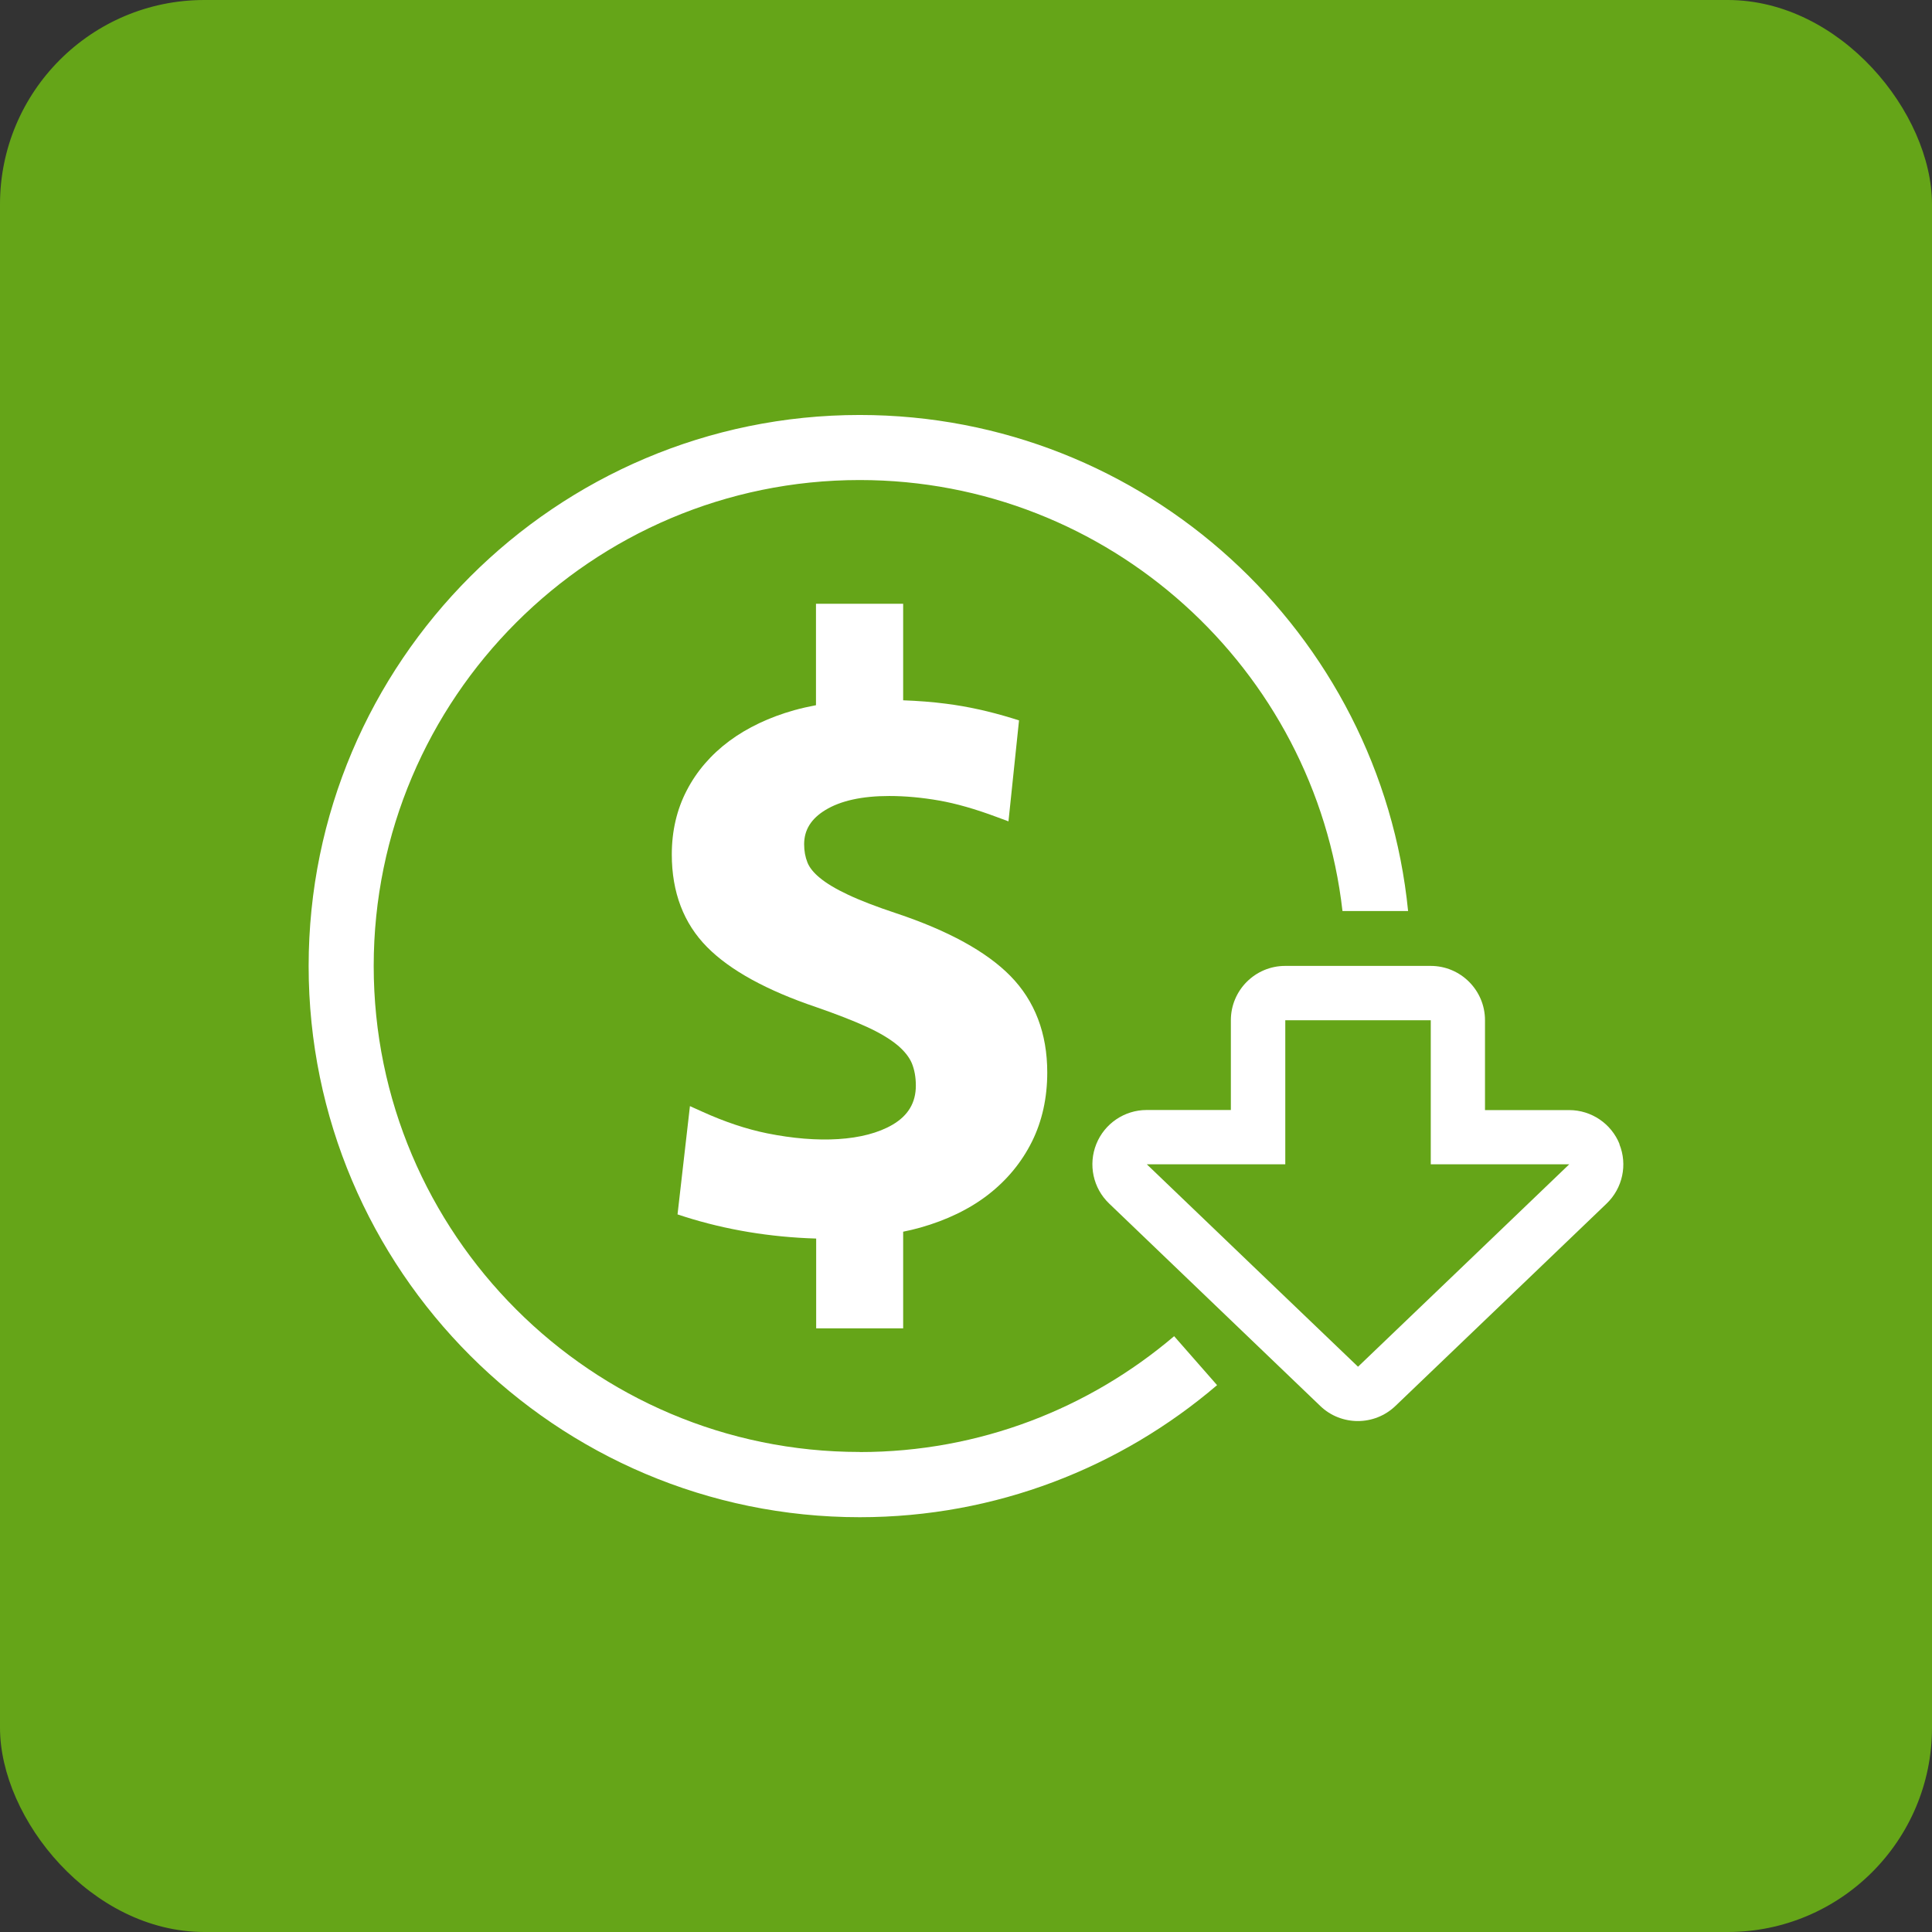
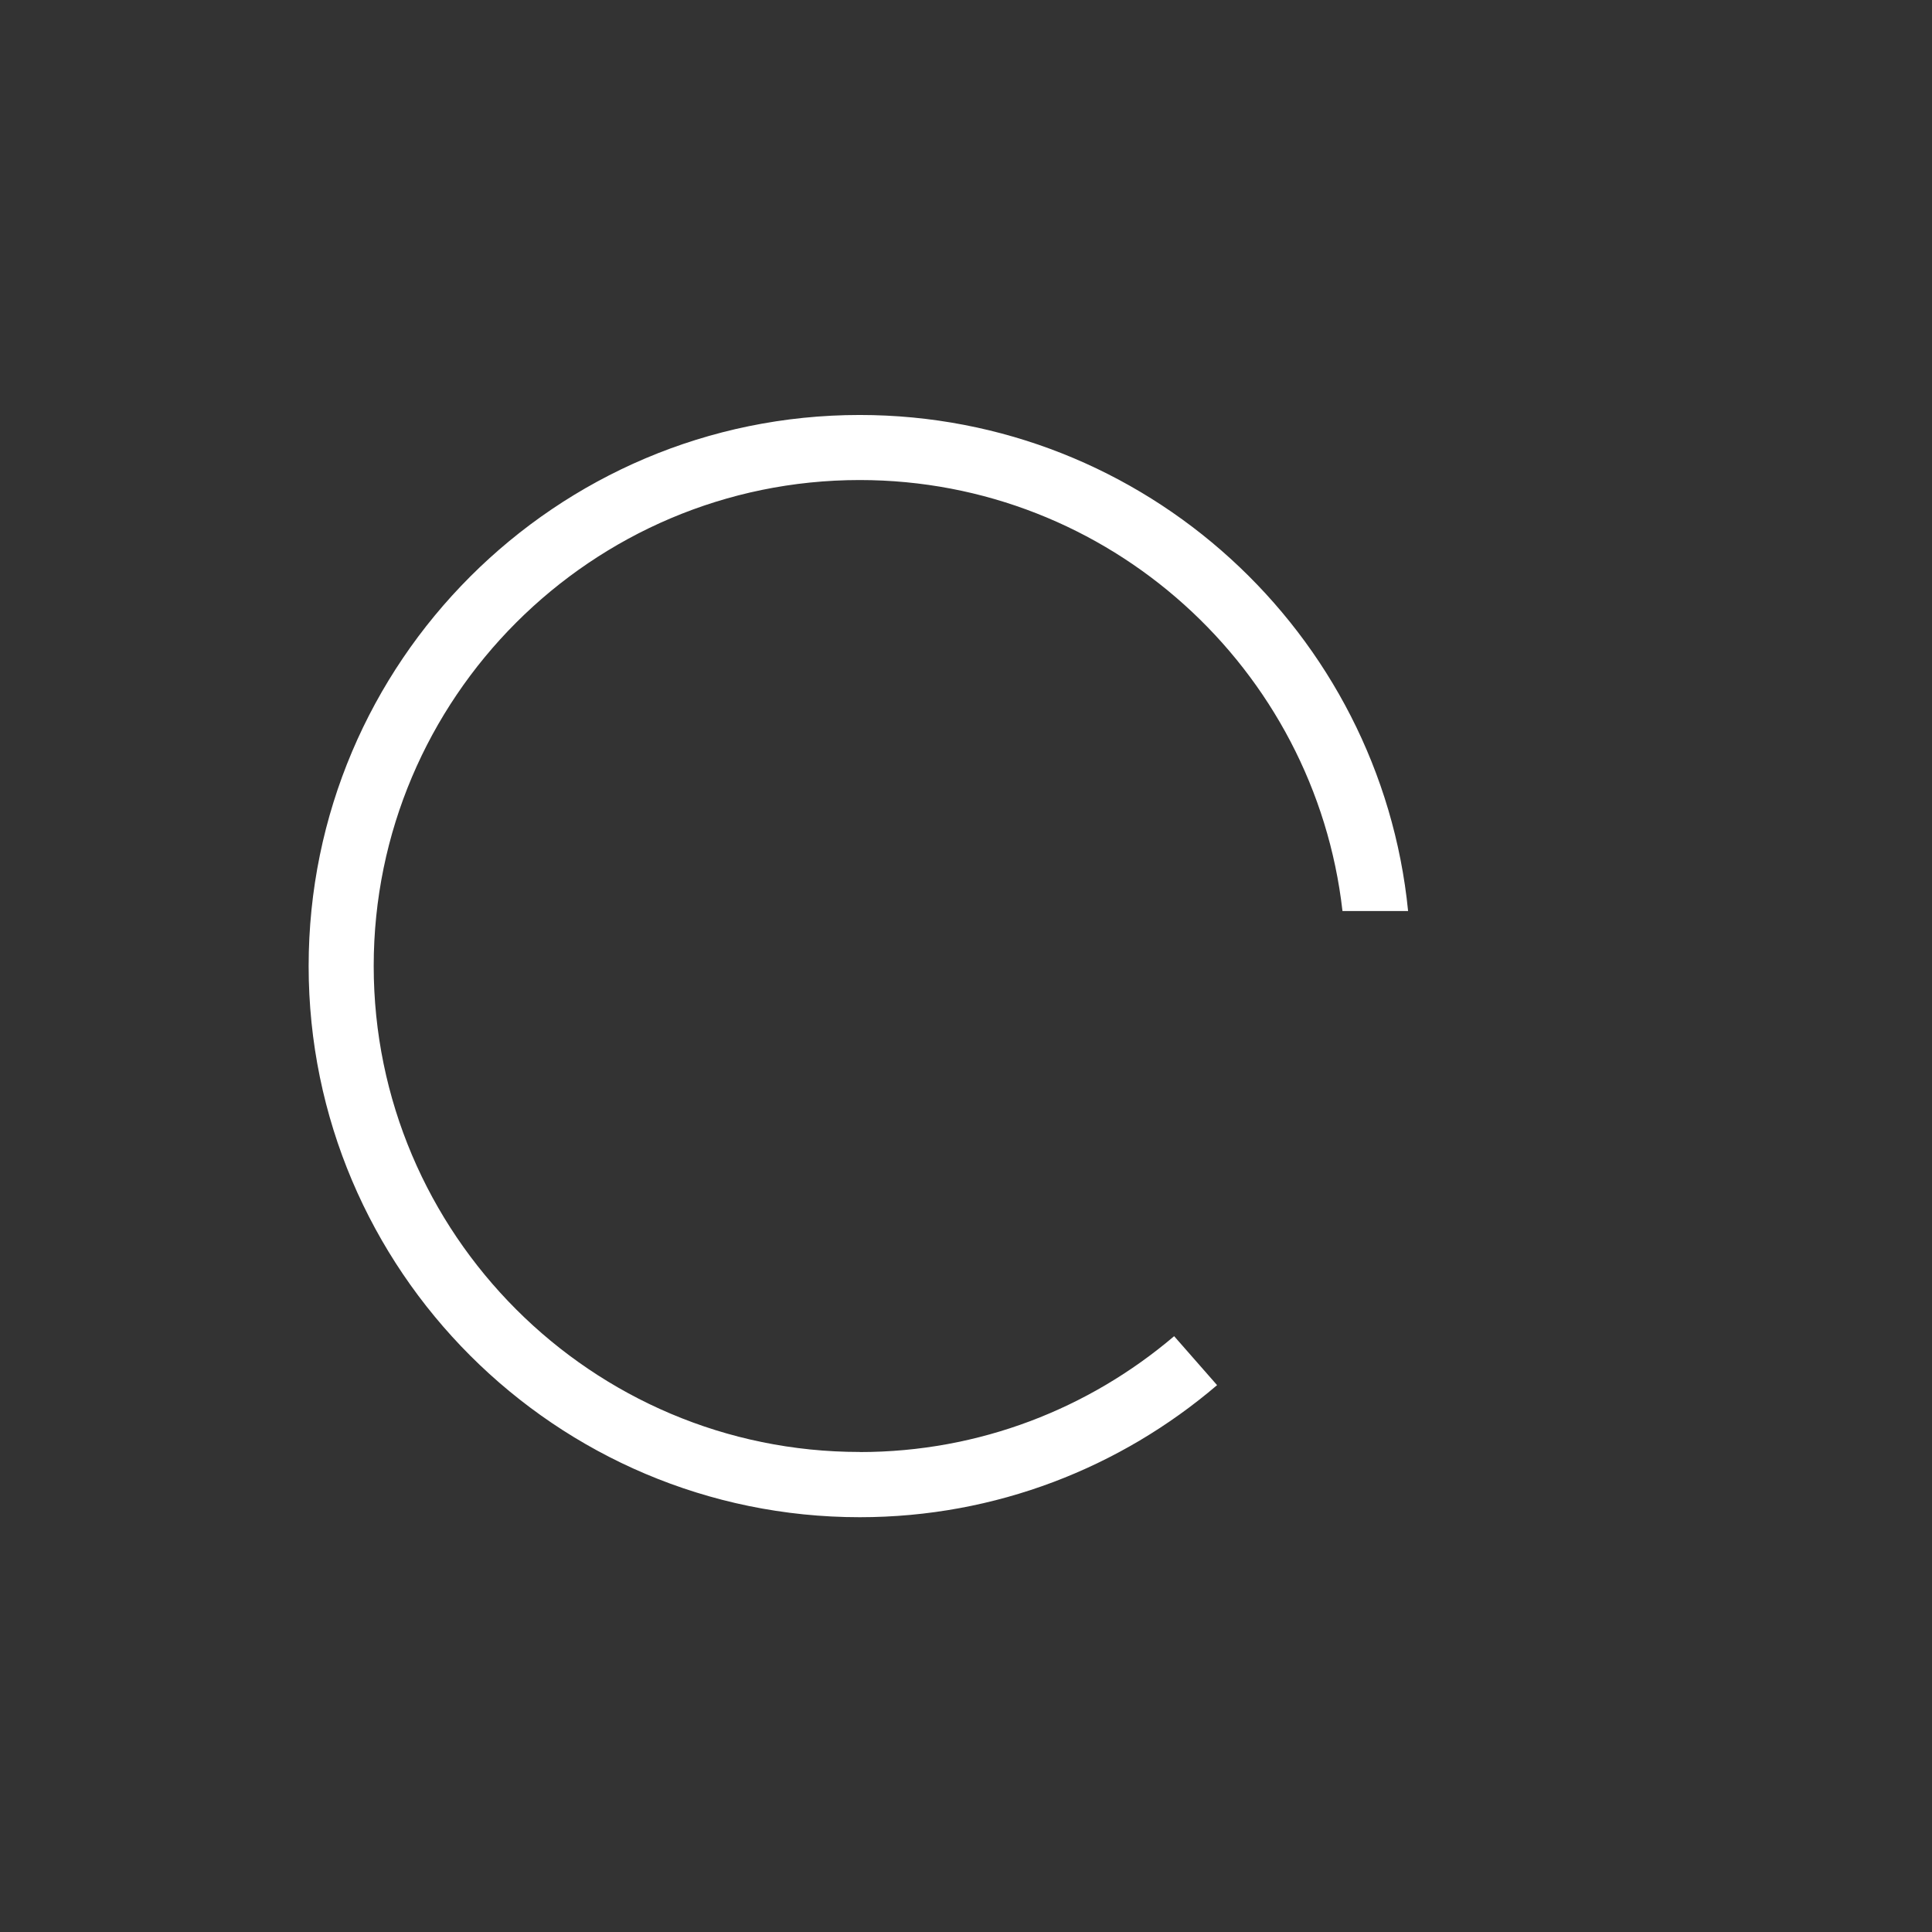
<svg xmlns="http://www.w3.org/2000/svg" id="Capa_1" data-name="Capa 1" viewBox="0 0 208.76 208.76">
  <rect x="0" y="0" width="208.76" height="208.76" fill="#333333" stroke="none" />
  <defs>
    <style>
      .cls-1 {
        fill: #fff;
      }

      .cls-2 {
        fill: #65a518;
      }
    </style>
  </defs>
-   <rect class="cls-2" width="208.76" height="208.76" rx="22.08" ry="22.08" />
  <g>
-     <path class="cls-1" d="M97.59,143.52v-10.43c.63-.13,1.25-.27,1.84-.44,2.87-.81,5.35-2.01,7.37-3.58,2.02-1.57,3.6-3.49,4.71-5.72,1.1-2.22,1.65-4.73,1.65-7.46,0-4.23-1.34-7.74-3.98-10.43-2.58-2.63-6.72-4.9-12.32-6.77-2.14-.71-3.91-1.39-5.24-2.02-1.3-.61-2.32-1.22-3.04-1.82-.66-.54-1.11-1.1-1.33-1.65-.24-.6-.36-1.25-.36-1.97,0-1.55.75-2.76,2.29-3.7,1.65-1.01,3.97-1.52,6.91-1.52,1.74,0,3.55.17,5.38.49,1.83.32,3.93.92,6.23,1.78l1.27.47,1.14-10.91-.77-.24c-2.42-.74-4.81-1.27-7.11-1.56-1.46-.19-3.02-.31-4.64-.37v-10.43h-9.42v10.96c-.8.15-1.59.33-2.35.54-2.7.76-5.06,1.88-7.02,3.33-1.97,1.47-3.52,3.26-4.59,5.33-1.08,2.07-1.62,4.4-1.62,6.93,0,4.08,1.28,7.45,3.82,10.01,2.47,2.5,6.44,4.68,11.8,6.49,2.19.76,4.04,1.48,5.48,2.14,1.37.63,2.47,1.29,3.28,1.96.75.63,1.27,1.29,1.55,1.94.29.7.44,1.52.44,2.43,0,1.85-.83,3.24-2.52,4.23-3.06,1.79-8.04,2.04-13.55.93-2.22-.45-4.59-1.24-7.03-2.35l-1.31-.59-1.34,11.7.77.25c4.47,1.42,9.24,2.21,14.21,2.36v9.7h9.42Z" />
    <path class="cls-1" d="M92.89,156.89c-28.95,0-52.51-23.56-52.51-52.51s23.56-52.51,52.51-52.51c26.94,0,49.2,20.4,52.17,46.57h7.09c-2.99-30.06-28.42-53.6-59.25-53.6-32.84,0-59.55,26.71-59.55,59.55s26.71,59.55,59.55,59.55c14.72,0,28.2-5.38,38.61-14.27l-4.64-5.29c-9.17,7.8-21.02,12.52-33.97,12.52Z" />
-     <path class="cls-1" d="M175,123.63c-.89-2.22-3.05-3.68-5.44-3.68h-9.1v-9.71c0-3.24-2.63-5.87-5.87-5.87h-15.72c-3.24,0-5.87,2.63-5.87,5.87v9.7h-9.1c-2.39,0-4.55,1.46-5.44,3.68-.89,2.22-.35,4.76,1.38,6.42l11.41,10.94,11.41,10.94c1.13,1.09,2.6,1.63,4.06,1.63s2.92-.54,4.06-1.63l11.41-10.93,11.41-10.94c1.73-1.66,2.28-4.2,1.38-6.42ZM158.15,136.75l-11.41,10.93-11.41-10.93-11.41-10.94h14.96v-15.57h15.72v15.57h14.96s-11.41,10.94-11.41,10.94Z" />
  </g>
</svg>